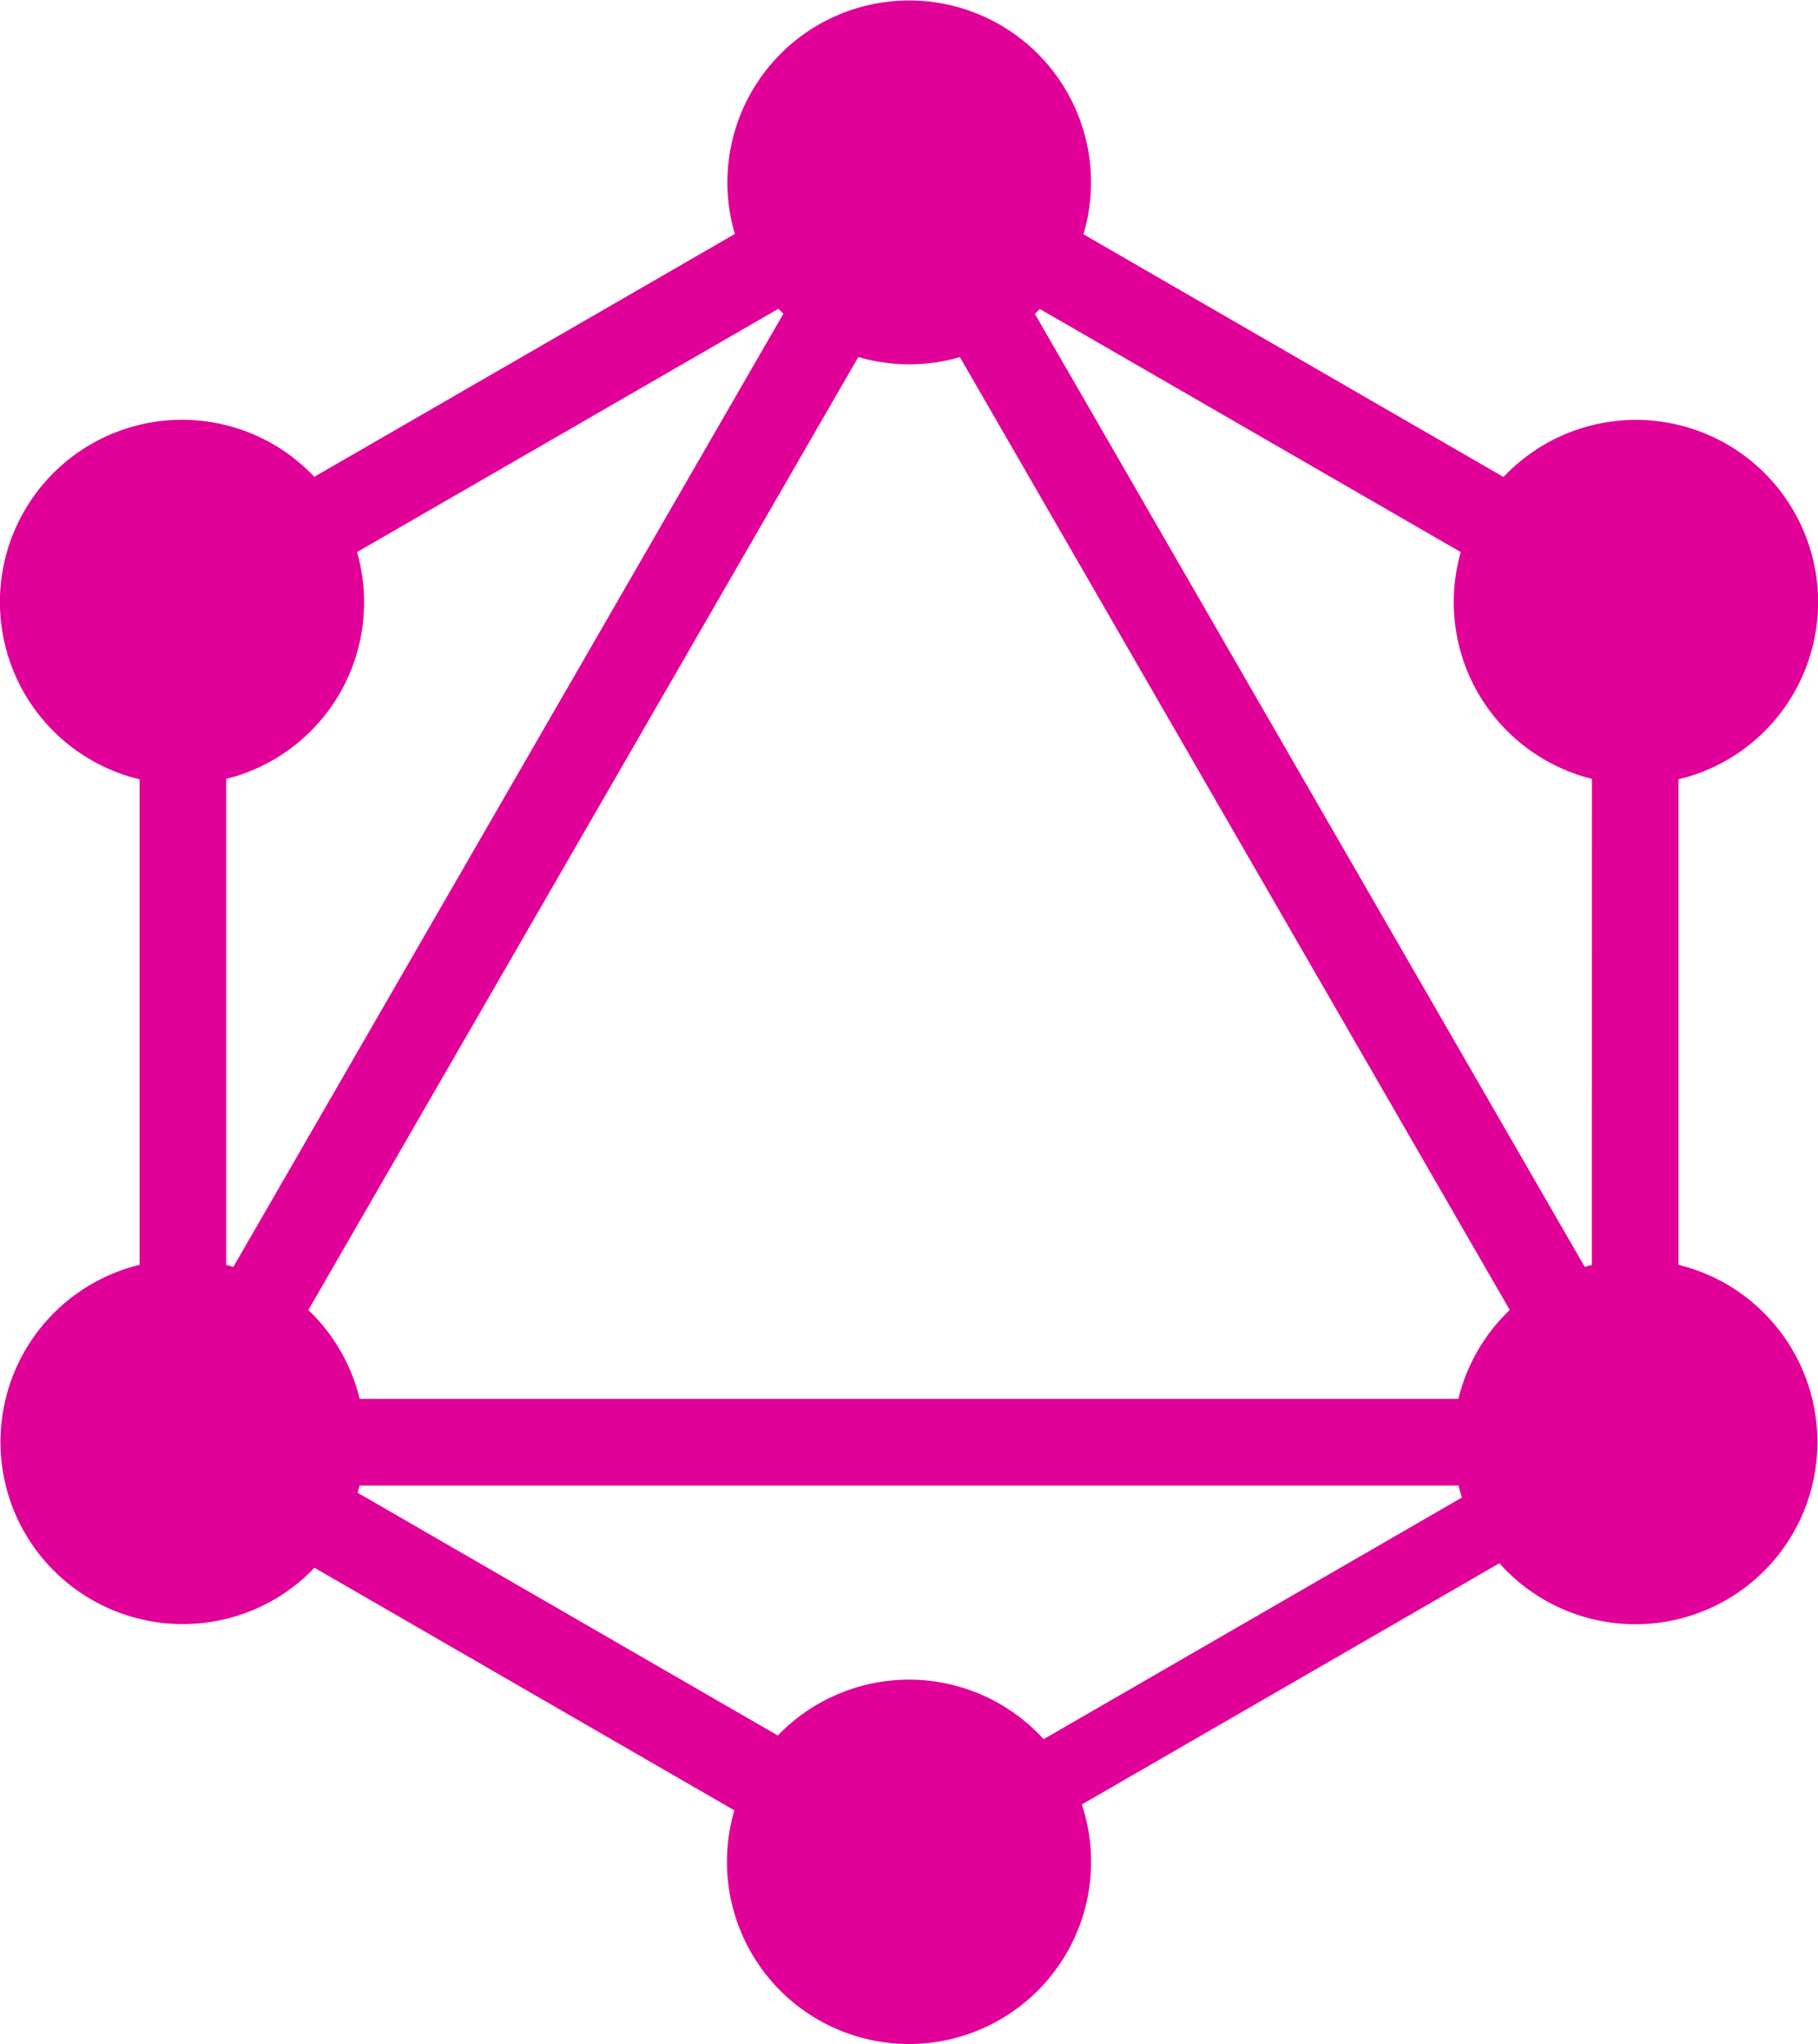
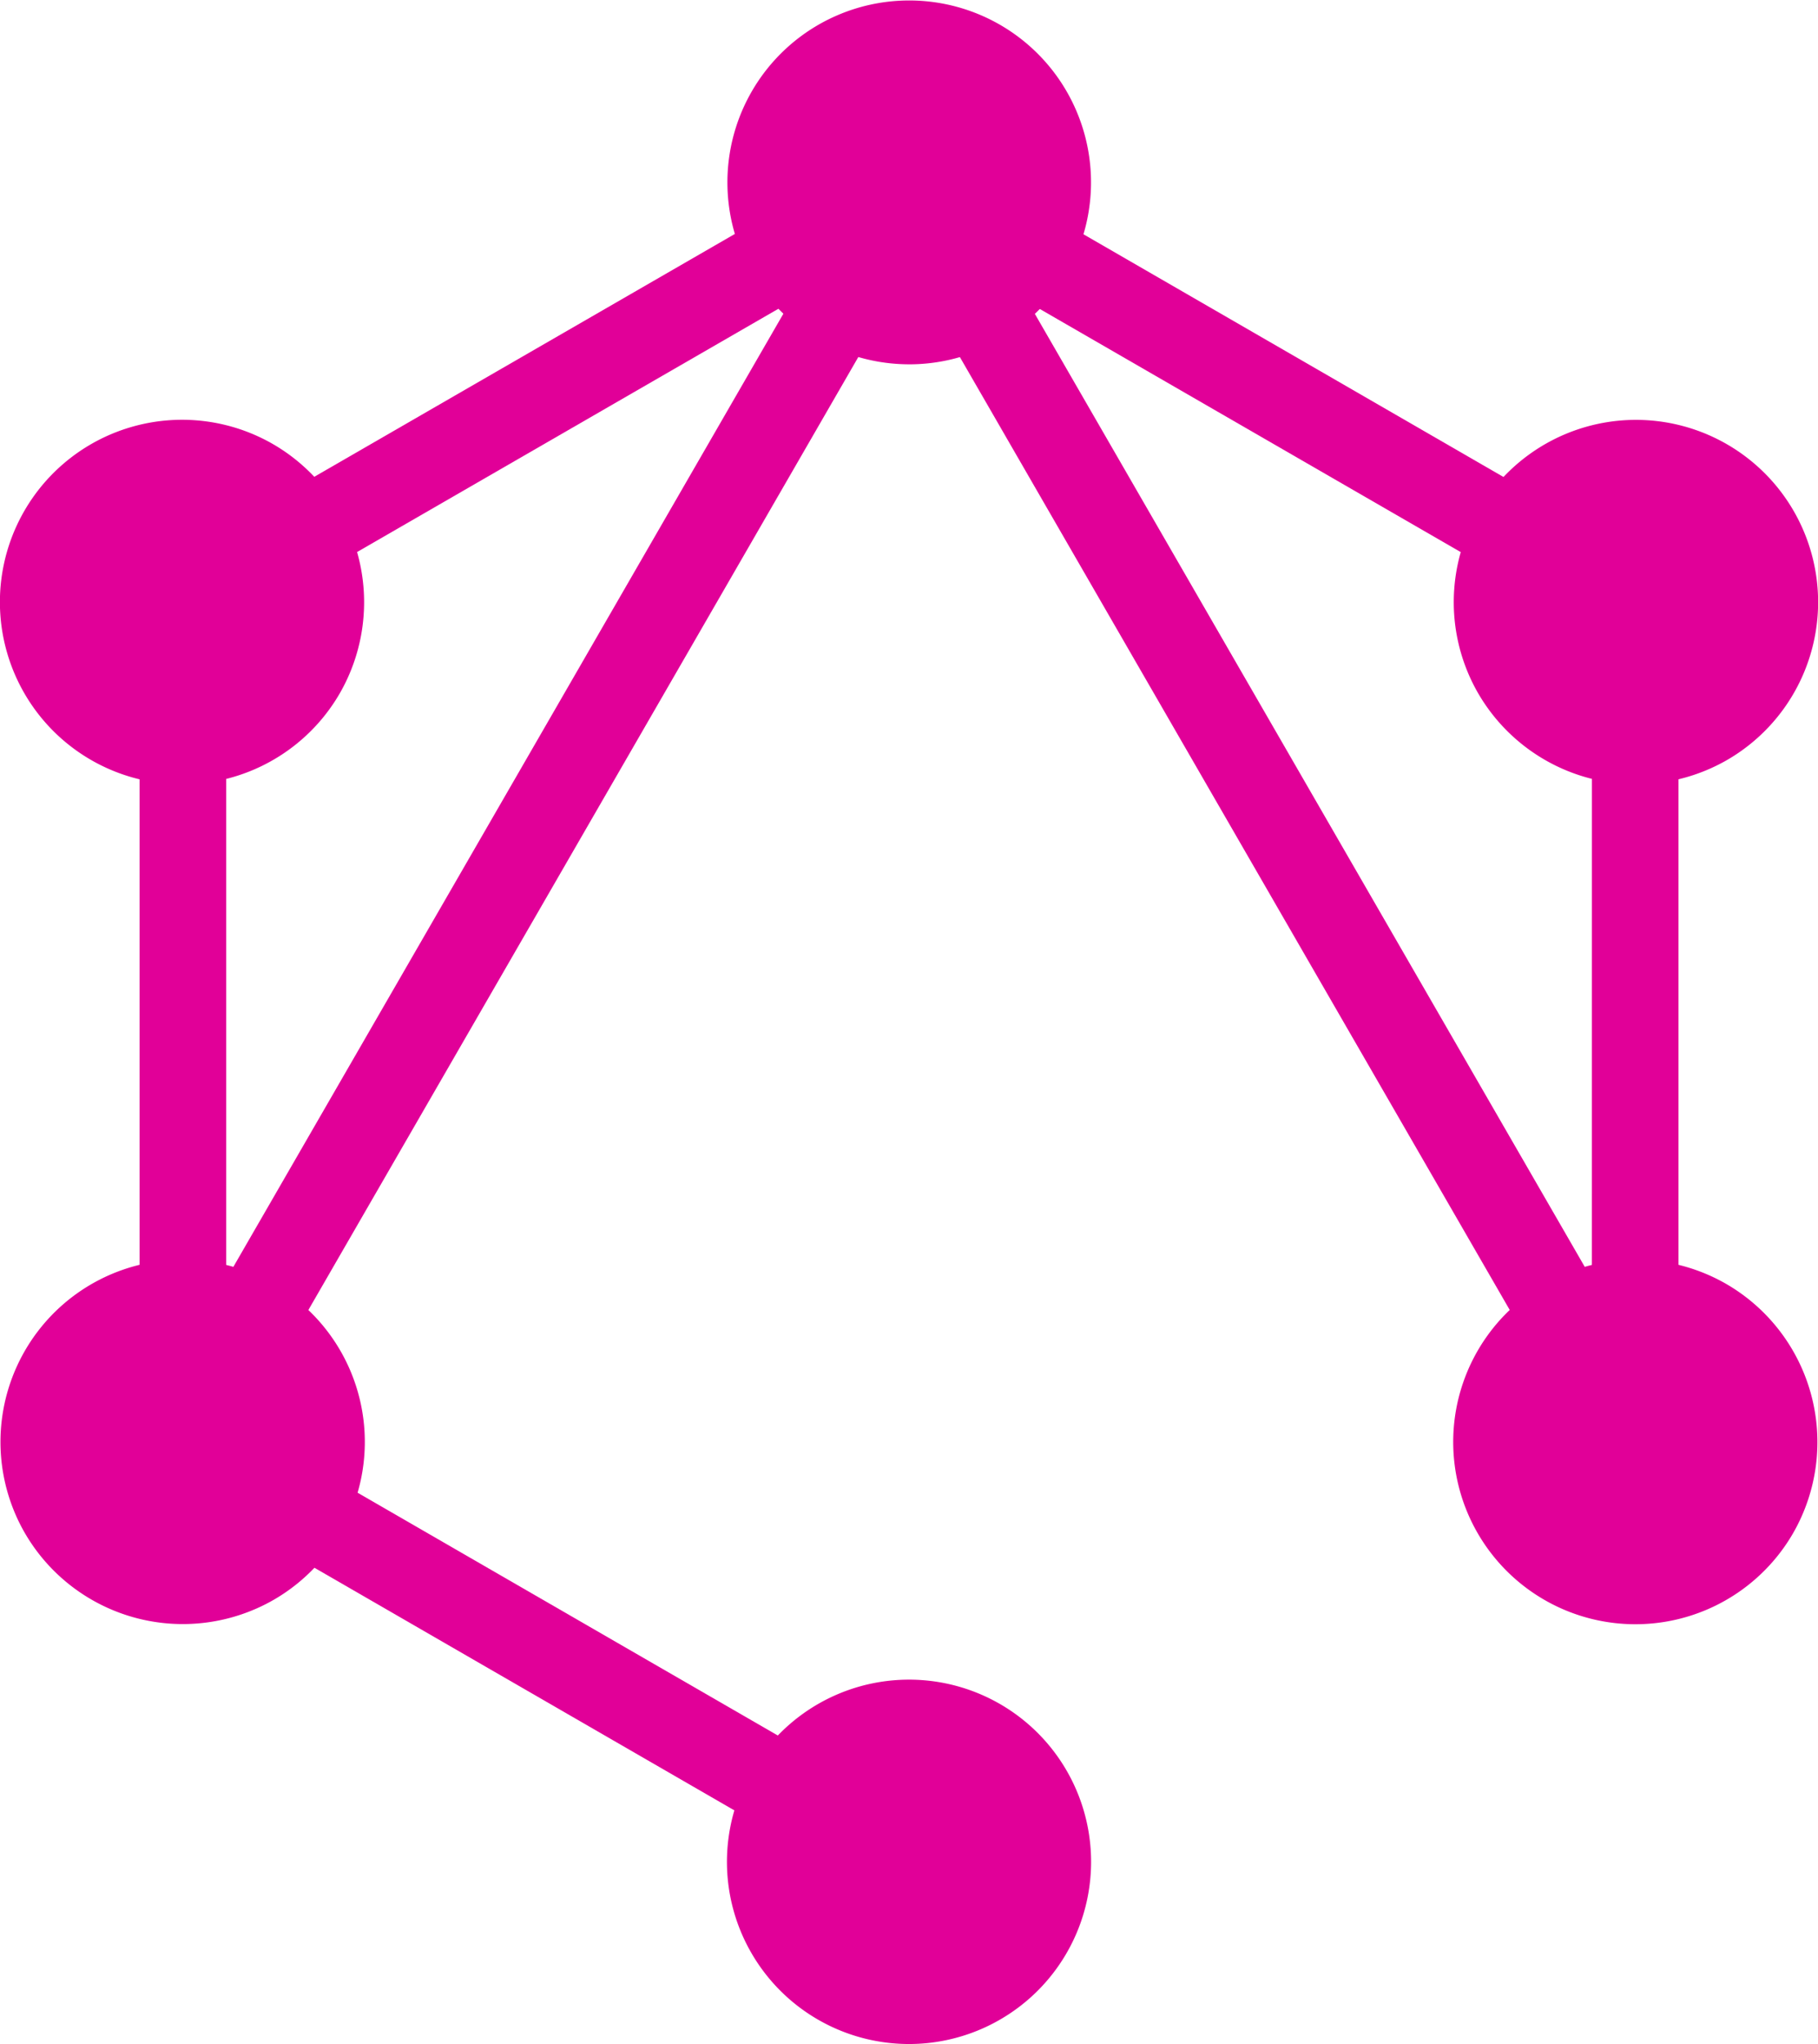
<svg xmlns="http://www.w3.org/2000/svg" id="graphql" width="88.998" height="100" viewBox="0 0 88.998 100">
  <g id="Group_19" data-name="Group 19" transform="translate(0 0)">
    <path id="Path_73" data-name="Path 73" d="M6.5,75.039l-3.667-2.12L43.732,2.09,47.4,4.21Z" transform="translate(1.595 1.174)" fill="#e10098" />
-     <path id="Path_74" data-name="Path 74" d="M2.3,43.8h81.8v4.241H2.3Z" transform="translate(1.291 24.636)" fill="#e10098" />
    <path id="Path_75" data-name="Path 75" d="M44.245,92.43,3.334,68.809l2.12-3.667L46.365,88.763ZM79.787,30.861,38.873,7.244l2.12-3.667L81.9,27.2Z" transform="translate(1.874 2.01)" fill="#e10098" />
    <path id="Path_76" data-name="Path 76" d="M5.461,30.857l-2.12-3.667L44.289,3.562l2.12,3.667Z" transform="translate(1.878 2.002)" fill="#e10098" />
    <path id="Path_77" data-name="Path 77" d="M78.449,75.041,37.548,4.205l3.667-2.12,40.9,70.835ZM4.373,25.206H8.614V72.448H4.373Zm71.1,0H79.71V72.448H75.469Z" transform="translate(2.459 1.171)" fill="#e10098" />
-     <path id="Path_78" data-name="Path 78" d="M29.722,67.842l-1.85-3.206L63.456,44.091l1.85,3.206Z" transform="translate(15.678 24.802)" fill="#e10098" />
    <path id="Path_79" data-name="Path 79" d="M87.785,75a8.918,8.918,0,1,1-3.27-12.18A8.938,8.938,0,0,1,87.785,75M16.639,33.913a8.918,8.918,0,1,1-3.27-12.183,8.938,8.938,0,0,1,3.27,12.183M1.217,75a8.918,8.918,0,1,1,12.18,3.27A8.938,8.938,0,0,1,1.217,75M72.361,33.916a8.918,8.918,0,1,1,12.18,3.27,8.938,8.938,0,0,1-12.18-3.27M44.5,100a8.913,8.913,0,1,1,8.914-8.91A8.914,8.914,0,0,1,44.5,100m0-82.176a8.9,8.9,0,1,1,6.306-2.609A8.9,8.9,0,0,1,44.5,17.825" transform="translate(-0.001 -0.001)" fill="#e10098" />
  </g>
</svg>